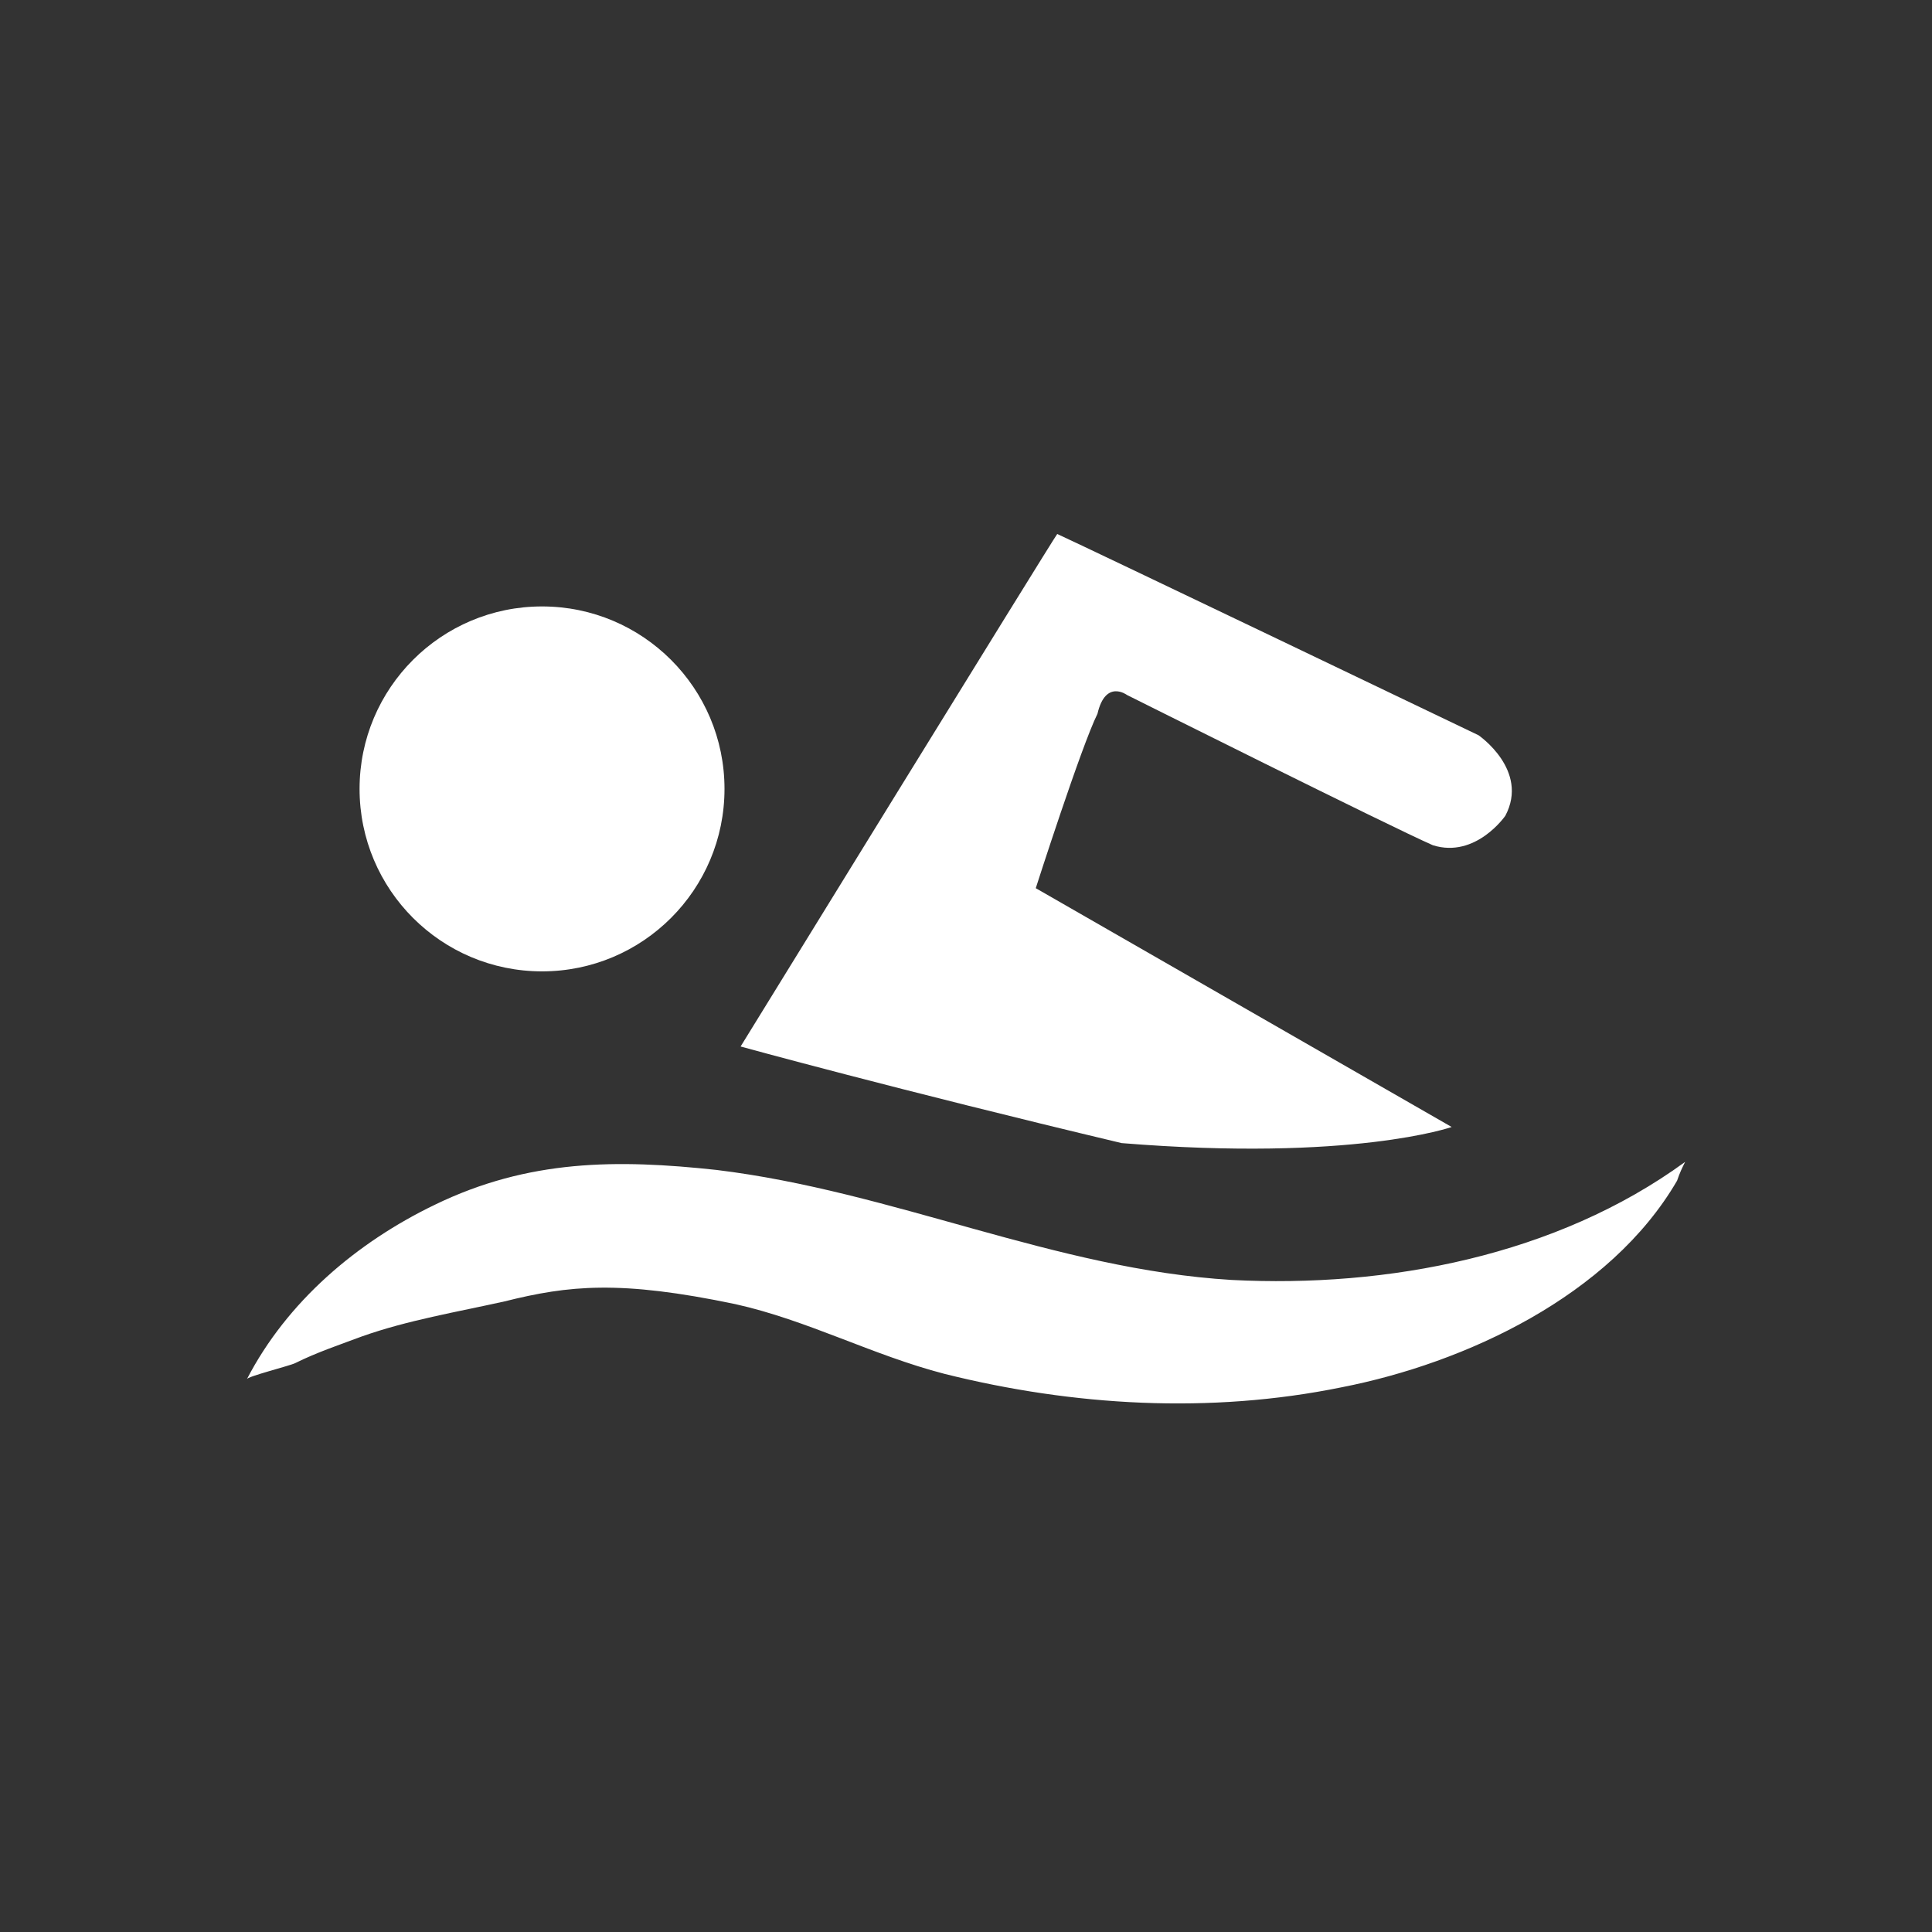
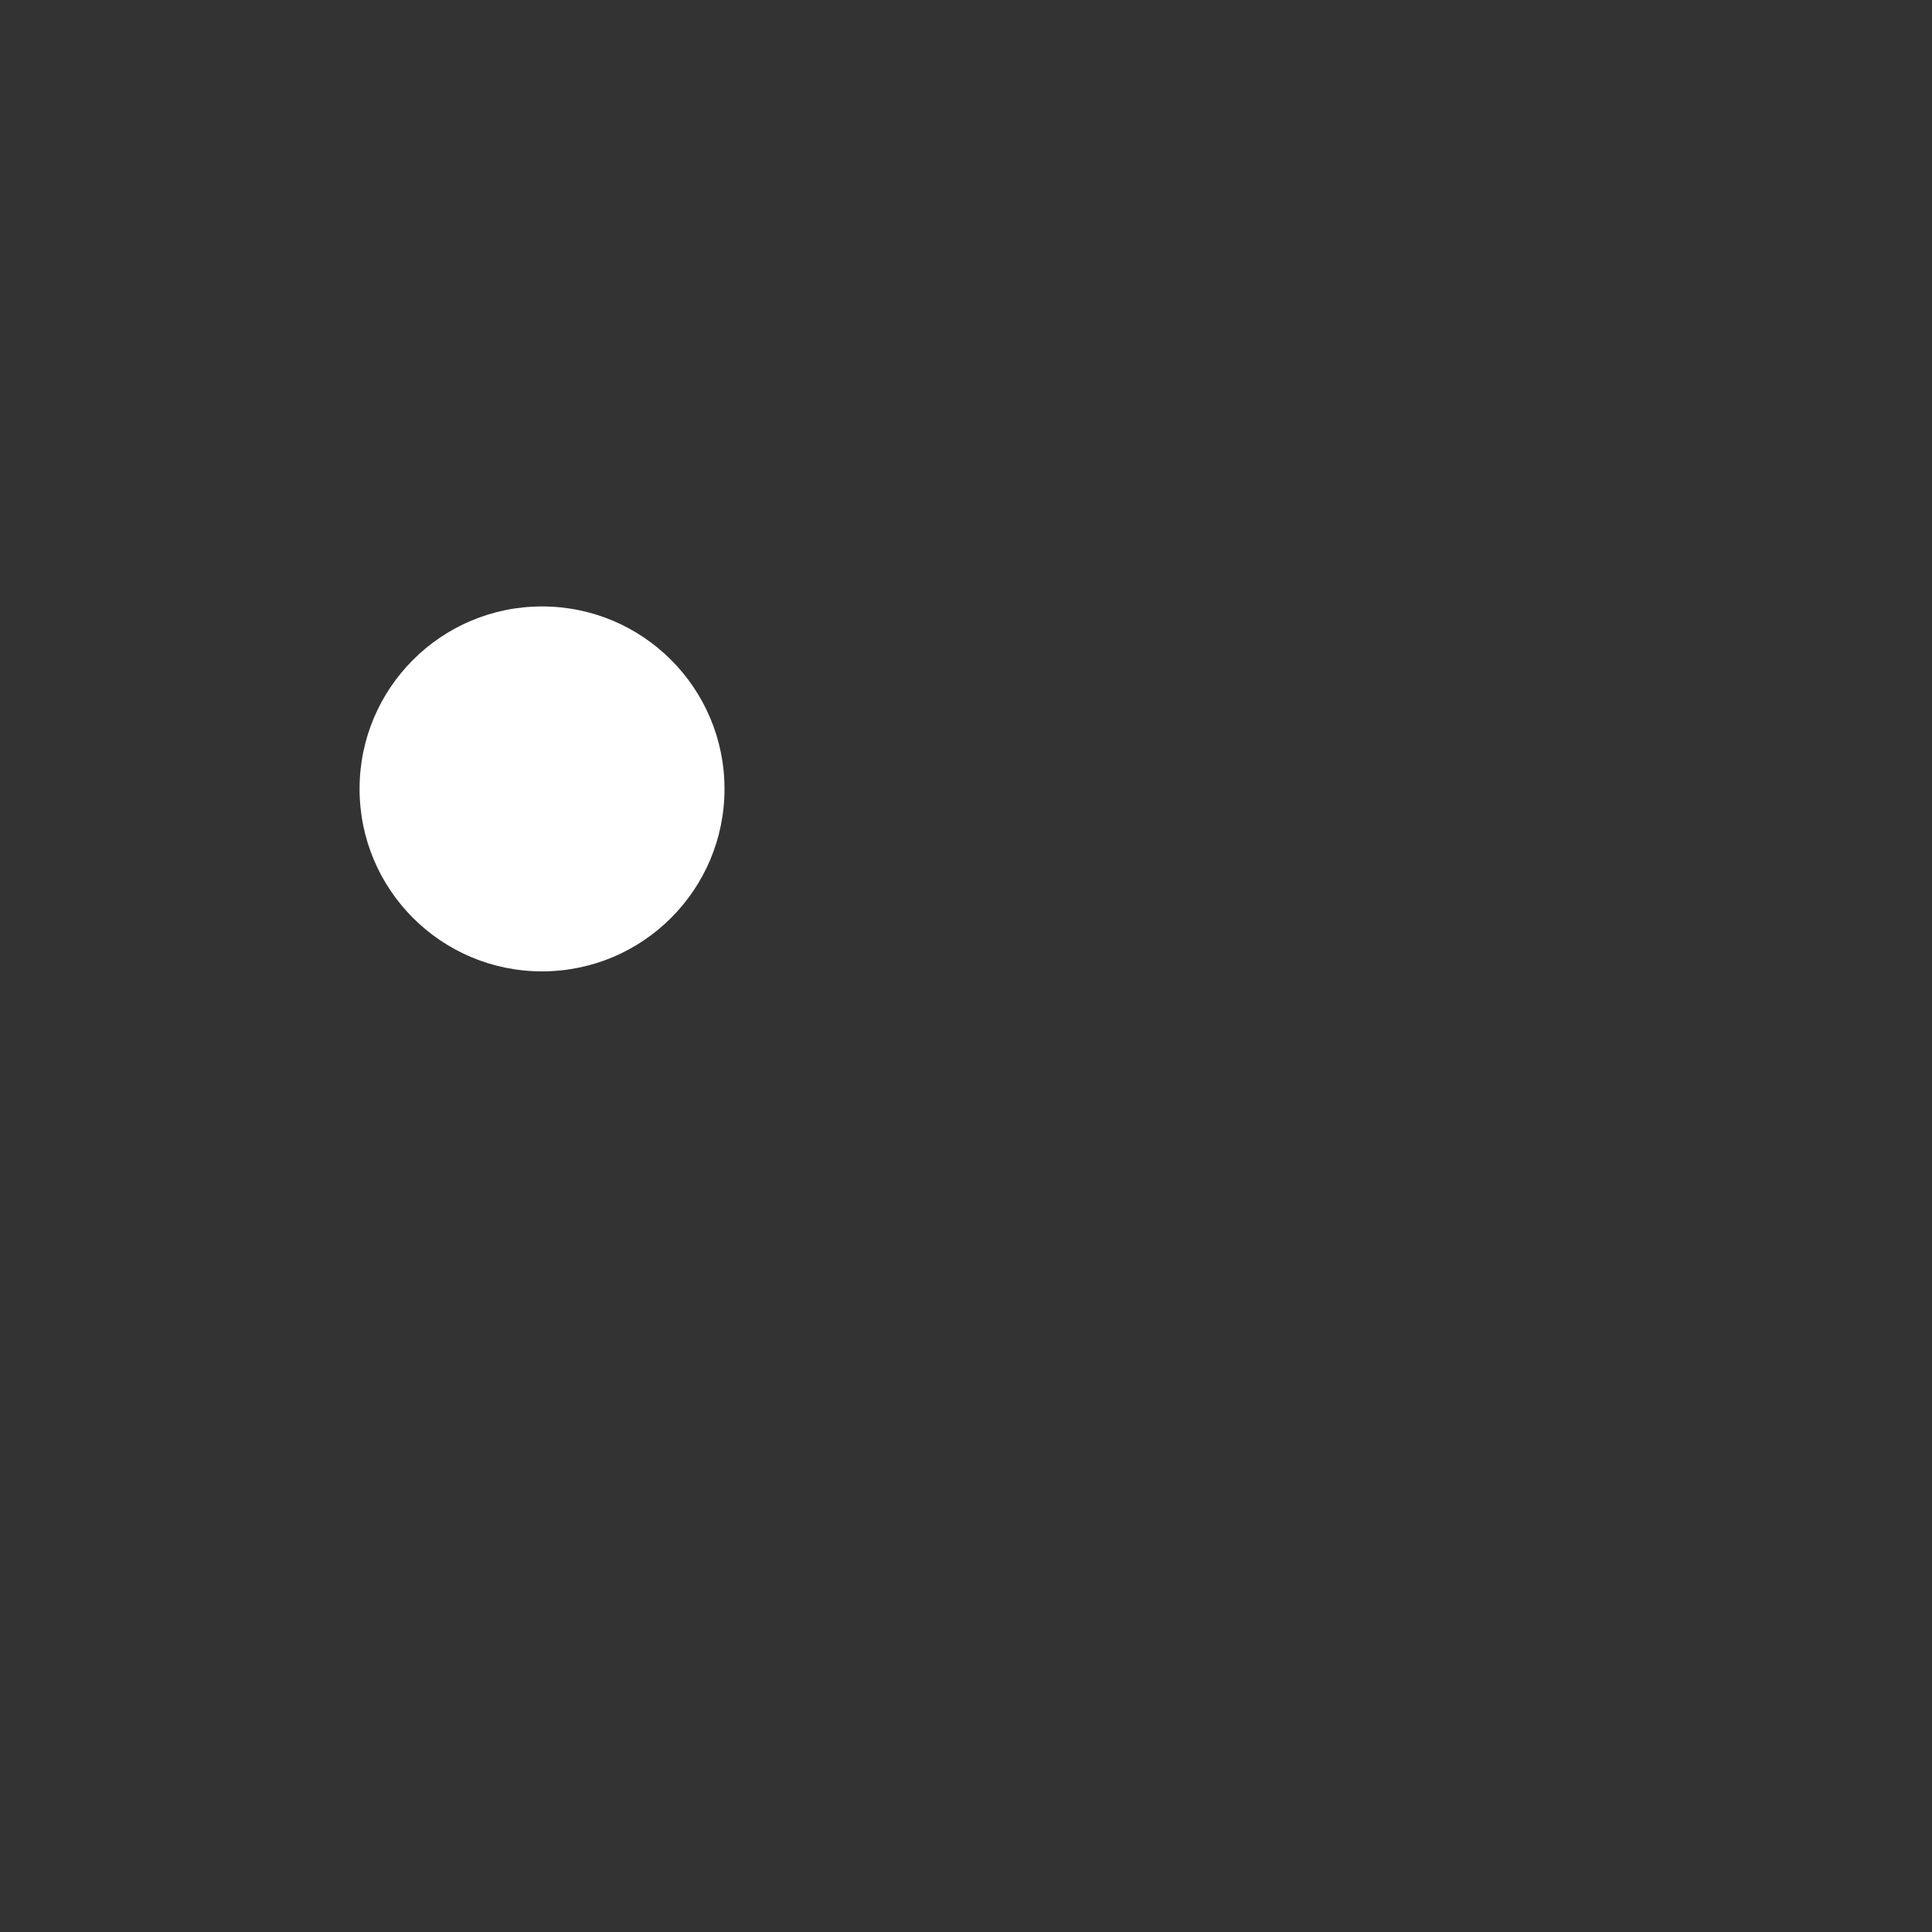
<svg xmlns="http://www.w3.org/2000/svg" version="1.1" id="Layer_1" x="0px" y="0px" viewBox="0 0 72 72" style="enable-background:new 0 0 72 72;" xml:space="preserve" width="72" height="72">
  <rect x="0" y="0" width="72" height="72" fill="#333333" stroke="none" />
  <style type="text/css">
	.st0{fill:#ffffff;}
</style>
  <g>
    <circle cx="20.2" cy="29.4" r="6.8" class="st0" />
-     <path class="st0" d="M62.8,43.3c-4.8,3.5-11.1,4.7-16.9,4.4c-6.6-0.4-12.6-3.3-19.2-4.1c-3.7-0.4-7-0.4-10.5,1.3c-2.9,1.4-5.5,3.6-7,6.5   c0-0.1,1.6-0.5,1.8-0.6c0.8-0.4,1.7-0.7,2.5-1c1.7-0.6,3.5-0.9,5.3-1.3c2.4-0.6,4.3-0.8,8.6,0.1c2.7,0.6,5.1,1.9,7.8,2.6   c4.8,1.2,9.9,1.5,14.8,0.5c4.6-0.9,10-3.4,12.5-7.7C62.6,43.7,62.7,43.5,62.8,43.3z" />
-     <path class="st0" d="M38.6,33.1L54.1,42c0,0-3.7,1.3-12.3,0.6C33.4,40.6,27.6,39,27.6,39S39.3,20,39.4,19.9c1.1,0.5,15.7,7.5,15.7,7.5   s1.9,1.3,1,3c0,0-1.1,1.6-2.7,1.1C51.8,30.8,42,25.9,42,25.9s-0.8-0.6-1.1,0.7C40.3,27.8,38.6,33.1,38.6,33.1z" />
  </g>
</svg>